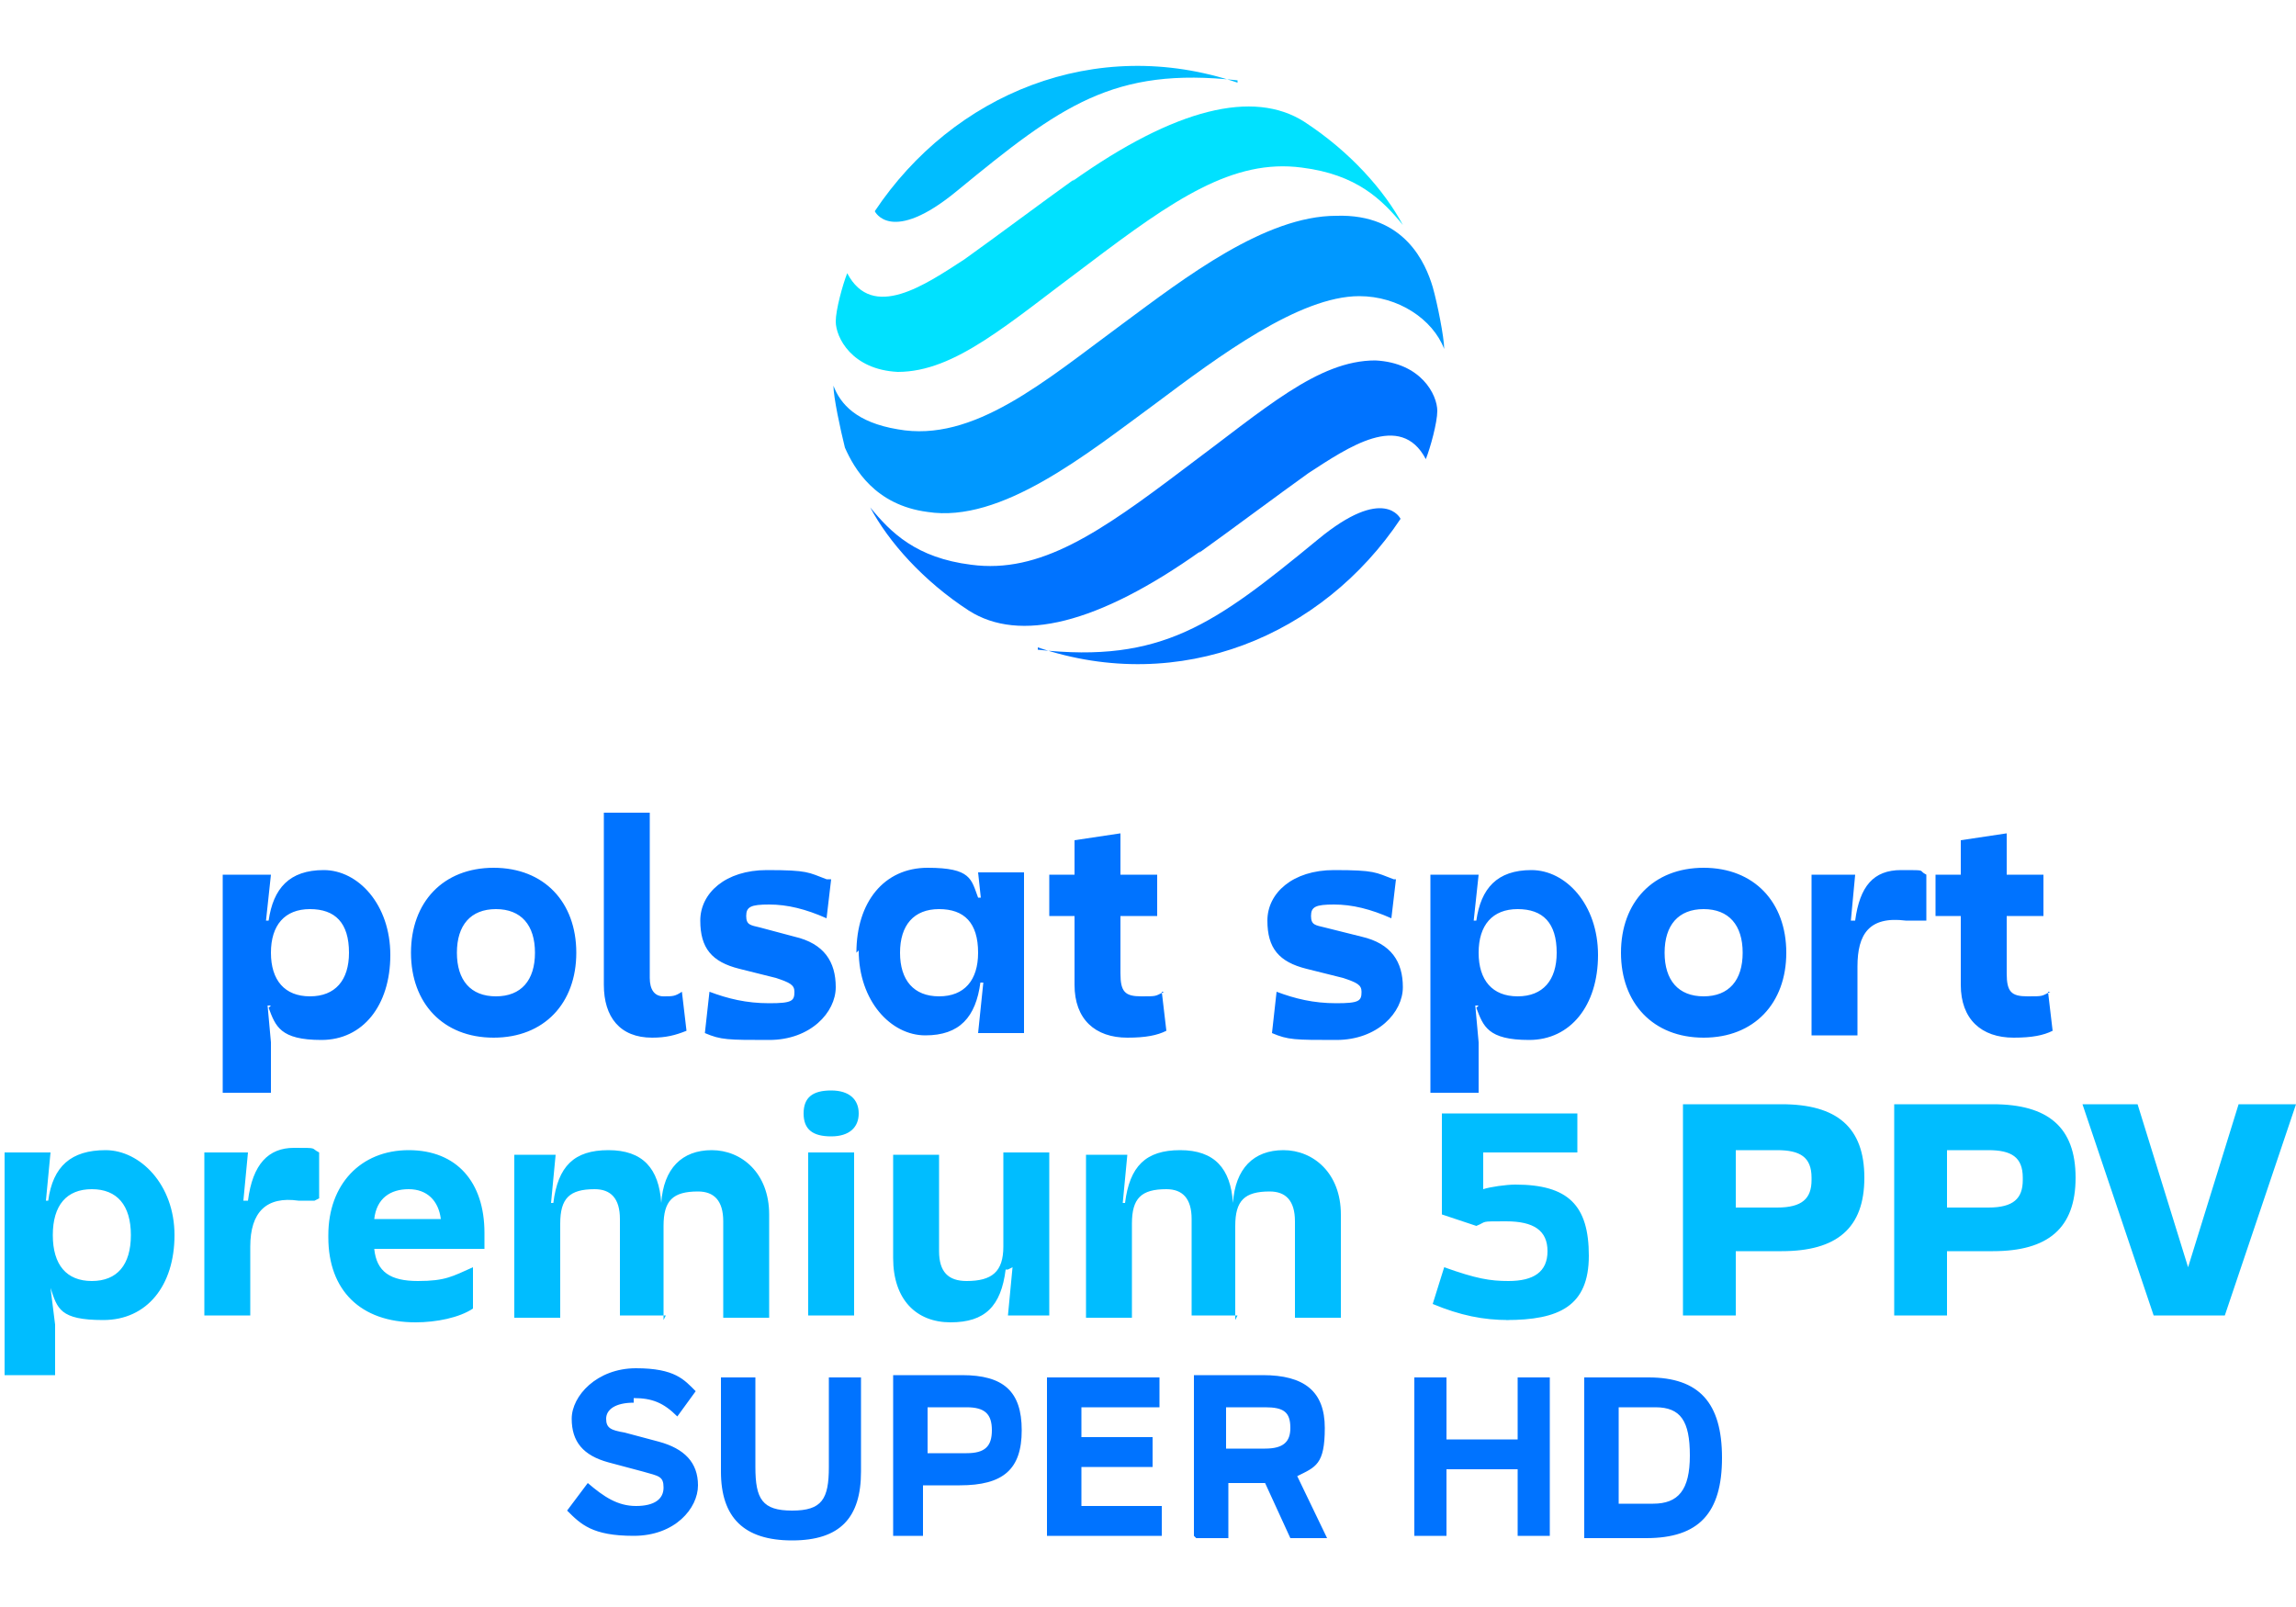
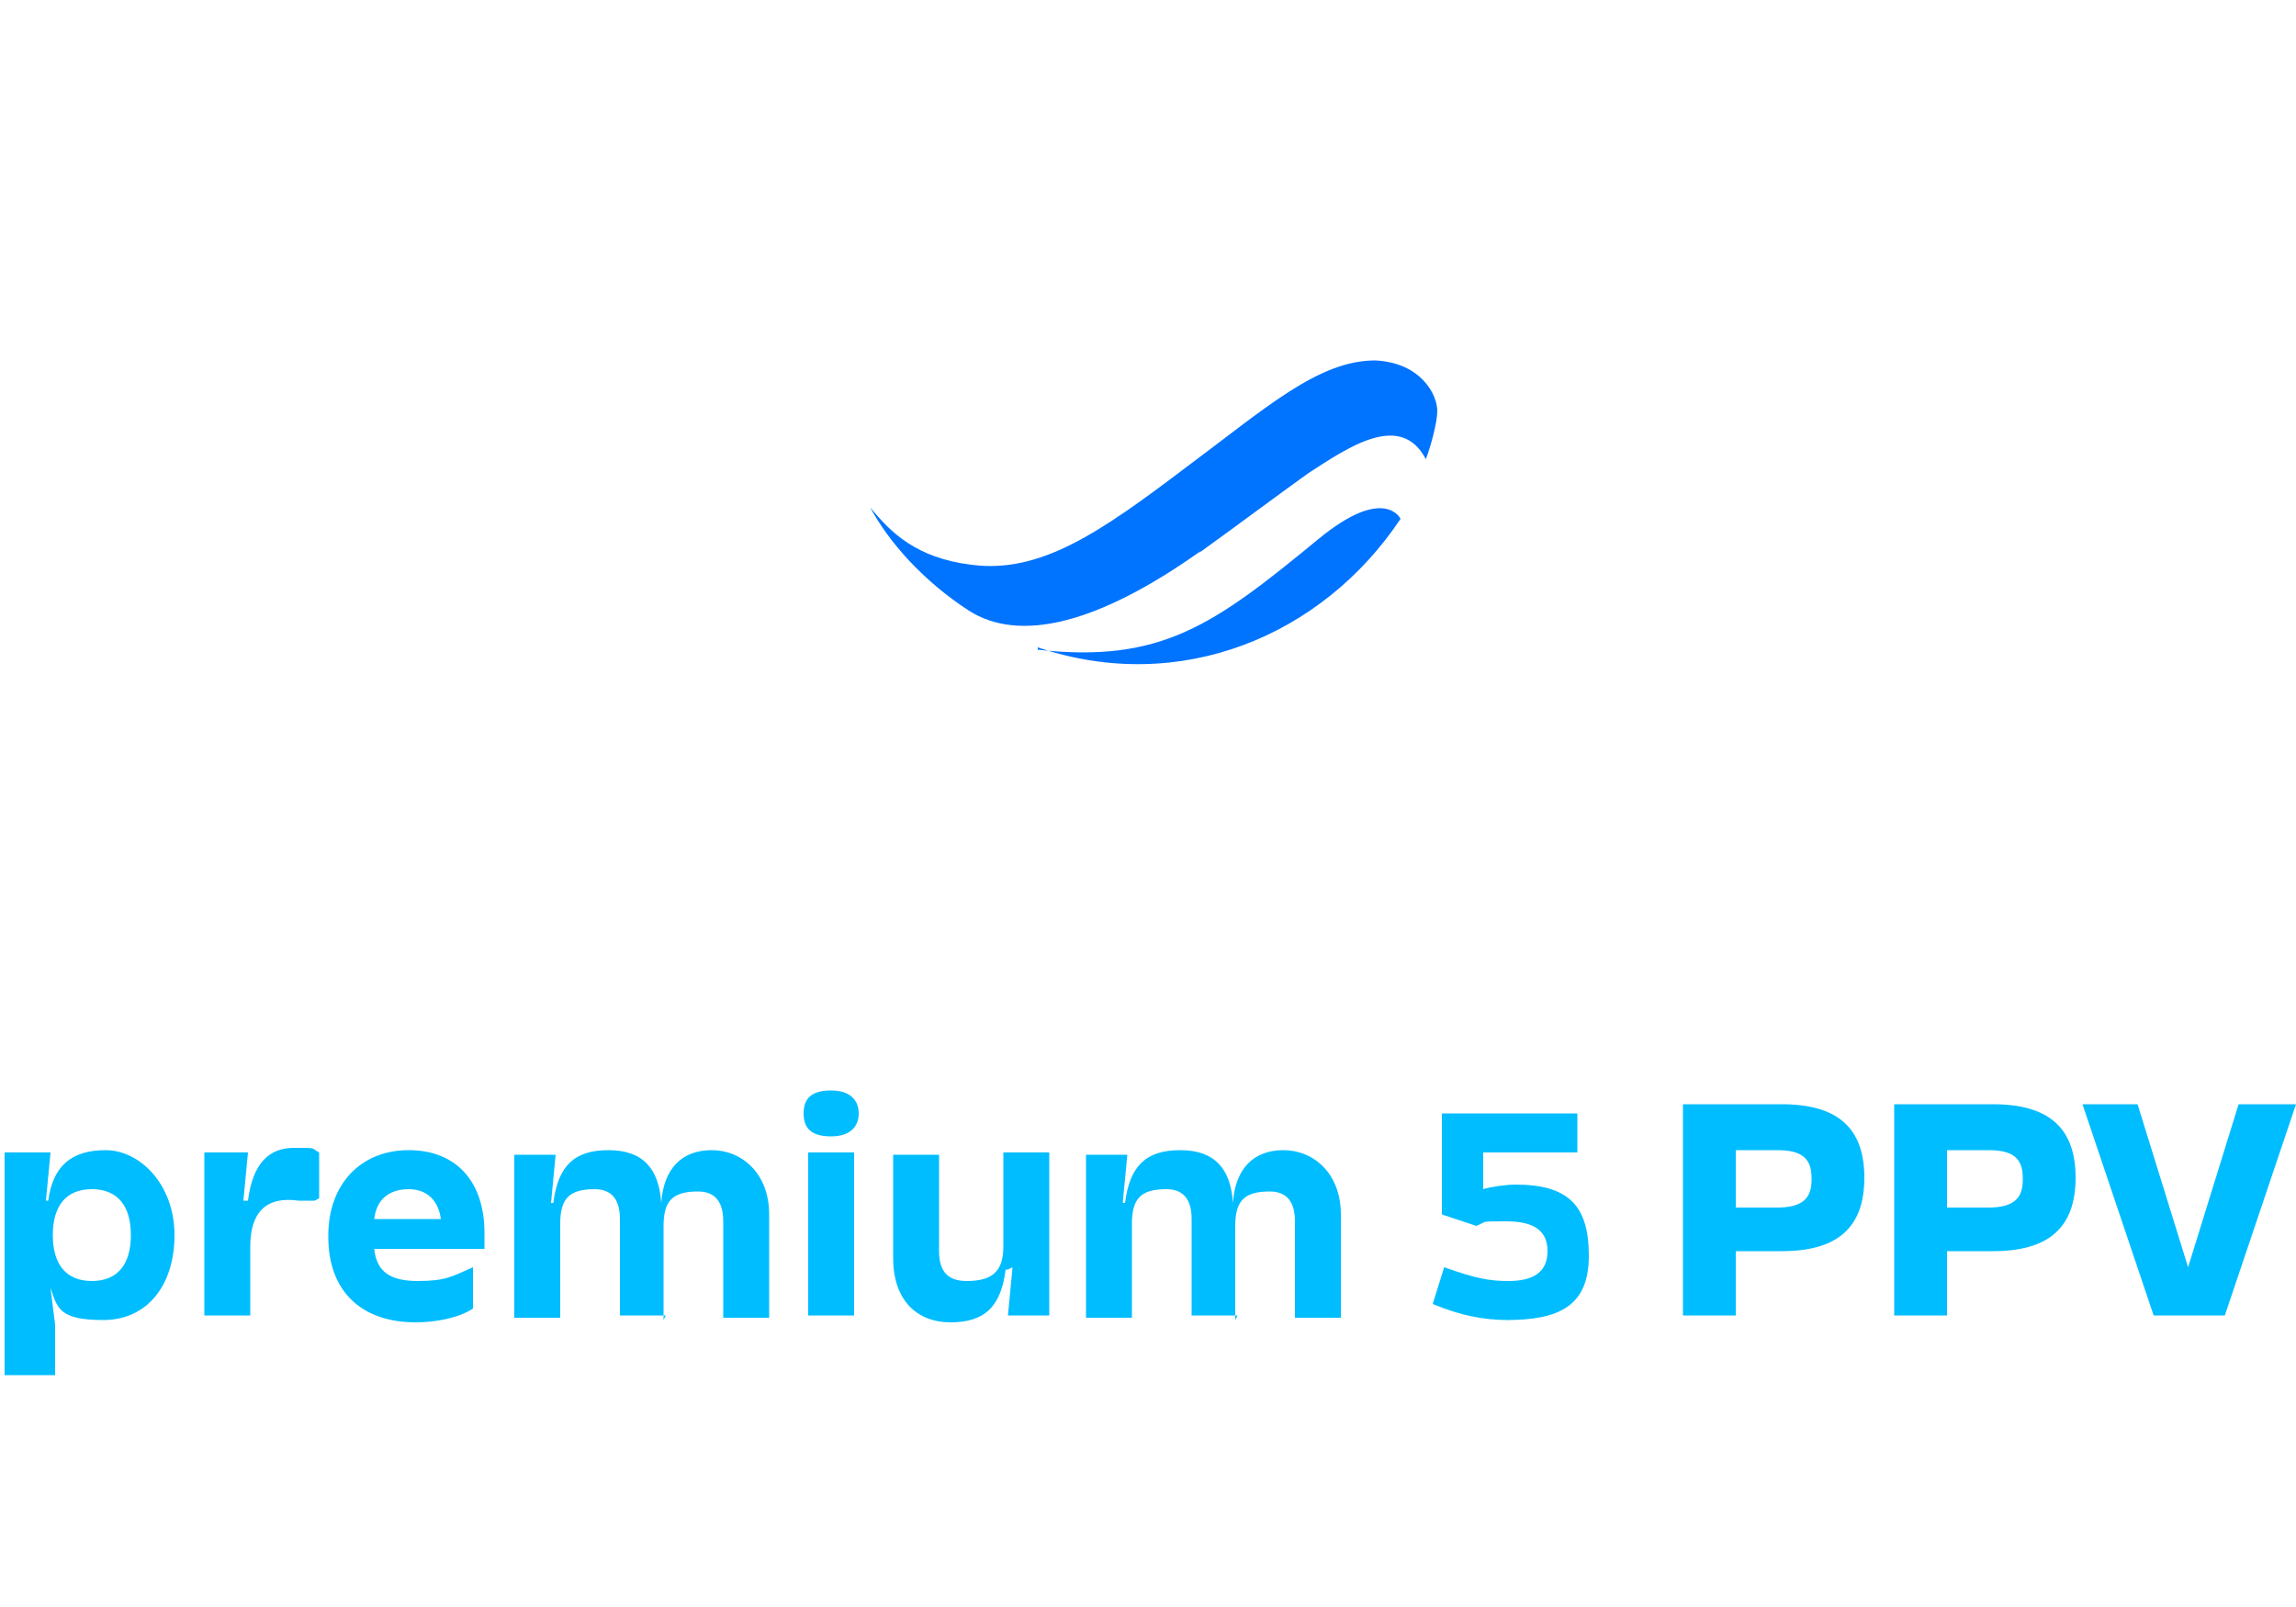
<svg xmlns="http://www.w3.org/2000/svg" id="Warstwa_1" version="1.1" viewBox="0 0 100 70">
  <defs>
    <style>.st0{fill:#0073ff}.st1{fill:#00bdff}</style>
  </defs>
-   <path class="st0" d="M9.8 38.1h2l-.3 2.8v1.2l.3 3.3v2.2H9.7v-9.5zm2 5.7h-.7v-3.7h.6c.2-1.4.9-2.2 2.4-2.2s2.9 1.5 2.9 3.7-1.2 3.7-3 3.7-2-.6-2.3-1.4m3.5-2.4c0-1.3-.6-1.9-1.7-1.9s-1.7.7-1.7 1.9.6 1.9 1.7 1.9 1.7-.7 1.7-1.9m9.9 0c0 2.2-1.4 3.7-3.6 3.7s-3.6-1.5-3.6-3.7 1.4-3.7 3.6-3.7 3.6 1.5 3.6 3.7m-1.8 0c0-1.2-.6-1.9-1.7-1.9s-1.7.7-1.7 1.9.6 1.9 1.7 1.9 1.7-.7 1.7-1.9m6.4 1.7l.2 1.7c-.5.2-.9.3-1.5.3-1.4 0-2.1-.9-2.1-2.3v-7.5h2v7.2c0 .5.2.8.6.8s.5 0 .8-.2m6.5-4.9L36 40c-.9-.4-1.7-.6-2.5-.6s-1 .1-1 .5.2.4.6.5l1.5.4c1.3.3 1.8 1.1 1.8 2.2s-1.1 2.3-2.9 2.3-2.1 0-2.8-.3l.2-1.8c.8.3 1.6.5 2.6.5s1.1-.1 1.1-.5c0-.3-.2-.4-.8-.6l-1.6-.4c-1.2-.3-1.7-.9-1.7-2.1s1.1-2.2 2.9-2.2 1.8.1 2.6.4m1.3 3.2c0-2.2 1.2-3.7 3.1-3.7s1.9.5 2.2 1.3h.7v3.7h-.6c-.2 1.5-.9 2.3-2.4 2.3s-2.9-1.5-2.9-3.7m5.2.1c0-1.3-.6-1.9-1.7-1.9s-1.7.7-1.7 1.9.6 1.9 1.7 1.9 1.7-.7 1.7-1.9m.3.6v-1.3l-.3-2.8h2v7h-2l.3-2.9zm7.5-2.2h-4.7v-1.8h4.7v1.8zm.2 3.3l.2 1.7c-.4.2-.9.3-1.7.3-1.4 0-2.3-.8-2.3-2.3v-6.3l2-.3v6.1c0 .8.2 1 .9 1s.6 0 1-.2m10.1-4.9l-.2 1.7c-.9-.4-1.7-.6-2.5-.6s-1 .1-1 .5.2.4.6.5l1.6.4c1.3.3 1.8 1.1 1.8 2.2s-1.1 2.3-2.9 2.3-2.1 0-2.8-.3l.2-1.8c.8.3 1.6.5 2.6.5s1.1-.1 1.1-.5c0-.3-.2-.4-.8-.6l-1.6-.4c-1.2-.3-1.7-.9-1.7-2.1s1.1-2.2 2.9-2.2 1.8.1 2.6.4m1.7-.2h2l-.3 2.8v1.2l.3 3.3v2.2h-2.1v-9.5zm2 5.7h-.7v-3.7h.6c.2-1.4.9-2.2 2.4-2.2s2.9 1.5 2.9 3.7-1.2 3.7-3 3.7-2-.6-2.3-1.4m3.5-2.4c0-1.3-.6-1.9-1.7-1.9s-1.7.7-1.7 1.9.6 1.9 1.7 1.9 1.7-.7 1.7-1.9m10 0c0 2.2-1.4 3.7-3.6 3.7s-3.6-1.5-3.6-3.7 1.4-3.7 3.6-3.7 3.6 1.5 3.6 3.7m-1.9 0c0-1.2-.6-1.9-1.7-1.9s-1.7.7-1.7 1.9.6 1.9 1.7 1.9 1.7-.7 1.7-1.9m3-3.4h1.9l-.3 3.2.4.6v3.2h-2v-7zm4.8 2H83c-1.6-.2-2.1.6-2.1 2h-.7v-2h.6c.2-1.5.8-2.2 2-2.2s.7 0 1.1.2v2zm5.3-.2h-4.7v-1.8H89v1.8zm.2 3.3l.2 1.7c-.4.2-.9.3-1.7.3-1.4 0-2.3-.8-2.3-2.3v-6.3l2-.3v6.1c0 .8.2 1 .9 1s.6 0 1-.2" />
-   <path d="M40.4 22.3c3.2.5 6.9-2.5 9.9-4.7 2.8-2.1 6.3-4.7 8.9-4.7 1.7 0 3.2 1 3.7 2.3 0-.5-.3-2-.5-2.7-.3-1-1.2-3.2-4.2-3.1-3.1 0-6.6 2.7-9.3 4.7-3.4 2.5-6.5 5.2-9.8 4.6-1.8-.3-2.5-1.1-2.8-1.9 0 .5.3 1.9.5 2.7.4.9 1.3 2.5 3.6 2.8" fill="#0098ff" />
-   <path class="st1" d="M53.9 3.6c-6.2-2.1-12.4.5-15.8 5.6 0 0 .7 1.5 3.6-.9 4.5-3.7 6.8-5.4 12.2-4.8" />
-   <path d="M46.8 7.8c-1.4 1-3.4 2.5-4.8 3.5-1.7 1.1-4 2.7-5.1.6-.2.5-.5 1.6-.5 2.1 0 .7.7 2.1 2.7 2.2 2.5 0 4.8-2.1 8.3-4.7 3.7-2.8 6.3-4.6 9.3-4.2 2.4.3 3.5 1.4 4.4 2.5-.8-1.5-2.3-3.2-4.3-4.5-2.2-1.4-5.6-.6-10.1 2.6" fill="#00e1ff" />
  <path class="st0" d="M45.2 28.2c6.2 2.1 12.4-.5 15.8-5.6 0 0-.7-1.5-3.6.9-4.5 3.7-6.8 5.4-12.2 4.8m7-4.2c1.4-1 3.4-2.5 4.8-3.5 1.7-1.1 4-2.7 5.1-.6.2-.5.5-1.6.5-2.1 0-.7-.7-2.1-2.7-2.2-2.5 0-4.8 2.1-8.3 4.7-3.7 2.8-6.3 4.6-9.3 4.2-2.4-.3-3.5-1.4-4.4-2.5.8 1.5 2.3 3.2 4.3 4.5 2.2 1.4 5.6.6 10.1-2.6" />
  <path class="st1" d="M2.3 56.1h-.1l.2 1.6v2.2H.2v-9.7h2L2 52.3h.1c.2-1.5 1-2.2 2.5-2.2s3 1.5 3 3.7-1.2 3.7-3.1 3.7-2-.5-2.3-1.4zm3.4-2.3c0-1.3-.6-2-1.7-2s-1.7.7-1.7 2 .6 2 1.7 2 1.7-.7 1.7-2zm8-1.5H13c-1.4-.2-2.1.5-2.1 2v3h-2v-7.1h1.9l-.2 2.1h.2c.2-1.6.9-2.3 2-2.3s.7 0 1.1.2v2zm.6 1.5c0-2.2 1.4-3.7 3.5-3.7s3.3 1.4 3.3 3.6v.7h-4.8c.1 1 .7 1.4 1.9 1.4s1.5-.2 2.4-.6V57c-.6.4-1.6.6-2.5.6-2.4 0-3.8-1.4-3.8-3.7zm1.9-.7h3c-.1-.8-.6-1.3-1.4-1.3s-1.4.4-1.5 1.3zM29 57.3h-2v-4.2c0-.9-.4-1.3-1.1-1.3-1.1 0-1.5.4-1.5 1.5v4.1h-2v-7.1h1.8l-.2 2.1h.1c.2-1.6.9-2.3 2.4-2.3s2.2.8 2.3 2.3c.1-1.5.9-2.3 2.2-2.3s2.5 1 2.5 2.8v4.5h-2v-4.2c0-.9-.4-1.3-1.1-1.3-1.1 0-1.5.4-1.5 1.5v4.1zm7.2-9.8c.8 0 1.2.4 1.2 1s-.4 1-1.2 1-1.2-.3-1.2-1 .4-1 1.2-1zm1 9.8h-2v-7.1h2v7.1zm6.7-2h-.1c-.2 1.6-.9 2.3-2.4 2.3s-2.5-1-2.5-2.8v-4.5h2v4.2c0 .9.4 1.3 1.2 1.3 1.1 0 1.6-.4 1.6-1.5v-4.1h2v7.1h-1.8l.2-2.1zm10 2h-2v-4.2c0-.9-.4-1.3-1.1-1.3-1.1 0-1.5.4-1.5 1.5v4.1h-2v-7.1h1.8l-.2 2.1h.1c.2-1.6.9-2.3 2.4-2.3s2.2.8 2.3 2.3c.1-1.5.9-2.3 2.2-2.3s2.5 1 2.5 2.8v4.5h-2v-4.2c0-.9-.4-1.3-1.1-1.3-1.1 0-1.5.4-1.5 1.5v4.1zm11.8.2c-1.1 0-2.1-.2-3.3-.7l.5-1.6c1.4.5 2 .6 2.8.6 1.1 0 1.7-.4 1.7-1.3s-.6-1.3-1.8-1.3-.8 0-1.3.2l-1.5-.5v-4.4h5.9v1.7h-4.1v1.6c.3-.1 1-.2 1.4-.2 2.3 0 3.2.9 3.2 3.1s-1.3 2.8-3.6 2.8zm7.6-.2v-9.2h4.3c2.4 0 3.6 1 3.6 3.2s-1.2 3.2-3.6 3.2h-2v2.8h-2.3zm5.6-6c0-.9-.5-1.2-1.5-1.2h-1.8v2.5h1.8c1.1 0 1.5-.4 1.5-1.2zm3.6 6v-9.2h4.3c2.4 0 3.6 1 3.6 3.2s-1.2 3.2-3.6 3.2h-2v2.8h-2.3zm5.6-6c0-.9-.5-1.2-1.5-1.2h-1.8v2.5h1.8c1.1 0 1.5-.4 1.5-1.2zm11.9-3.2l-3.1 9.2h-3.1l-3.1-9.2h2.4l2.2 7.1 2.2-7.1h2.4z" />
-   <path class="st0" d="M27.6 61.1c-.8 0-1.2.3-1.2.7s.2.5.8.6l1.5.4c1.1.3 1.7.9 1.7 1.9s-1 2.2-2.8 2.2-2.3-.5-2.9-1.1l.9-1.2c.7.6 1.3 1 2.1 1s1.2-.3 1.2-.8-.2-.5-.9-.7l-1.5-.4c-1.1-.3-1.6-.9-1.6-1.9s1.1-2.2 2.8-2.2 2.1.5 2.6 1l-.8 1.1c-.6-.6-1.1-.8-1.9-.8m9.9-.9v4.1c0 2-.9 3-3 3s-3.1-1-3.1-3V60h1.5v3.9c0 1.4.3 1.9 1.6 1.9s1.6-.5 1.6-1.9V60h1.5zm1.4 6.9v-7h3c1.8 0 2.6.7 2.6 2.4s-.8 2.4-2.7 2.4h-1.6v2.2h-1.4zm4.3-4.6c0-.7-.3-1-1.1-1h-1.7v2h1.7c.8 0 1.1-.3 1.1-1m2.4-2.3h4.9v1.3h-3.4v1.3h3.1v1.3h-3.1v1.7h3.5v1.3h-5V60zm6.4 6.9v-7h3c1.8 0 2.7.7 2.7 2.3s-.4 1.7-1.2 2.1l1.3 2.7h-1.6l-1.1-2.4h-1.6V67h-1.4zm4.2-4.7c0-.7-.3-.9-1.1-.9h-1.7v1.8h1.7c.8 0 1.1-.3 1.1-.9m5.4 4.7V60H63v2.7h3.1V60h1.4v6.9h-1.4V64H63v2.9h-1.4zm7.5-6.9h2.7c2.2 0 3.2 1.1 3.2 3.5S74 67 71.7 67H69v-7zm4.5 3.4c0-1.5-.4-2.1-1.5-2.1h-1.6v4.2H72c1.1 0 1.6-.6 1.6-2.1" />
</svg>